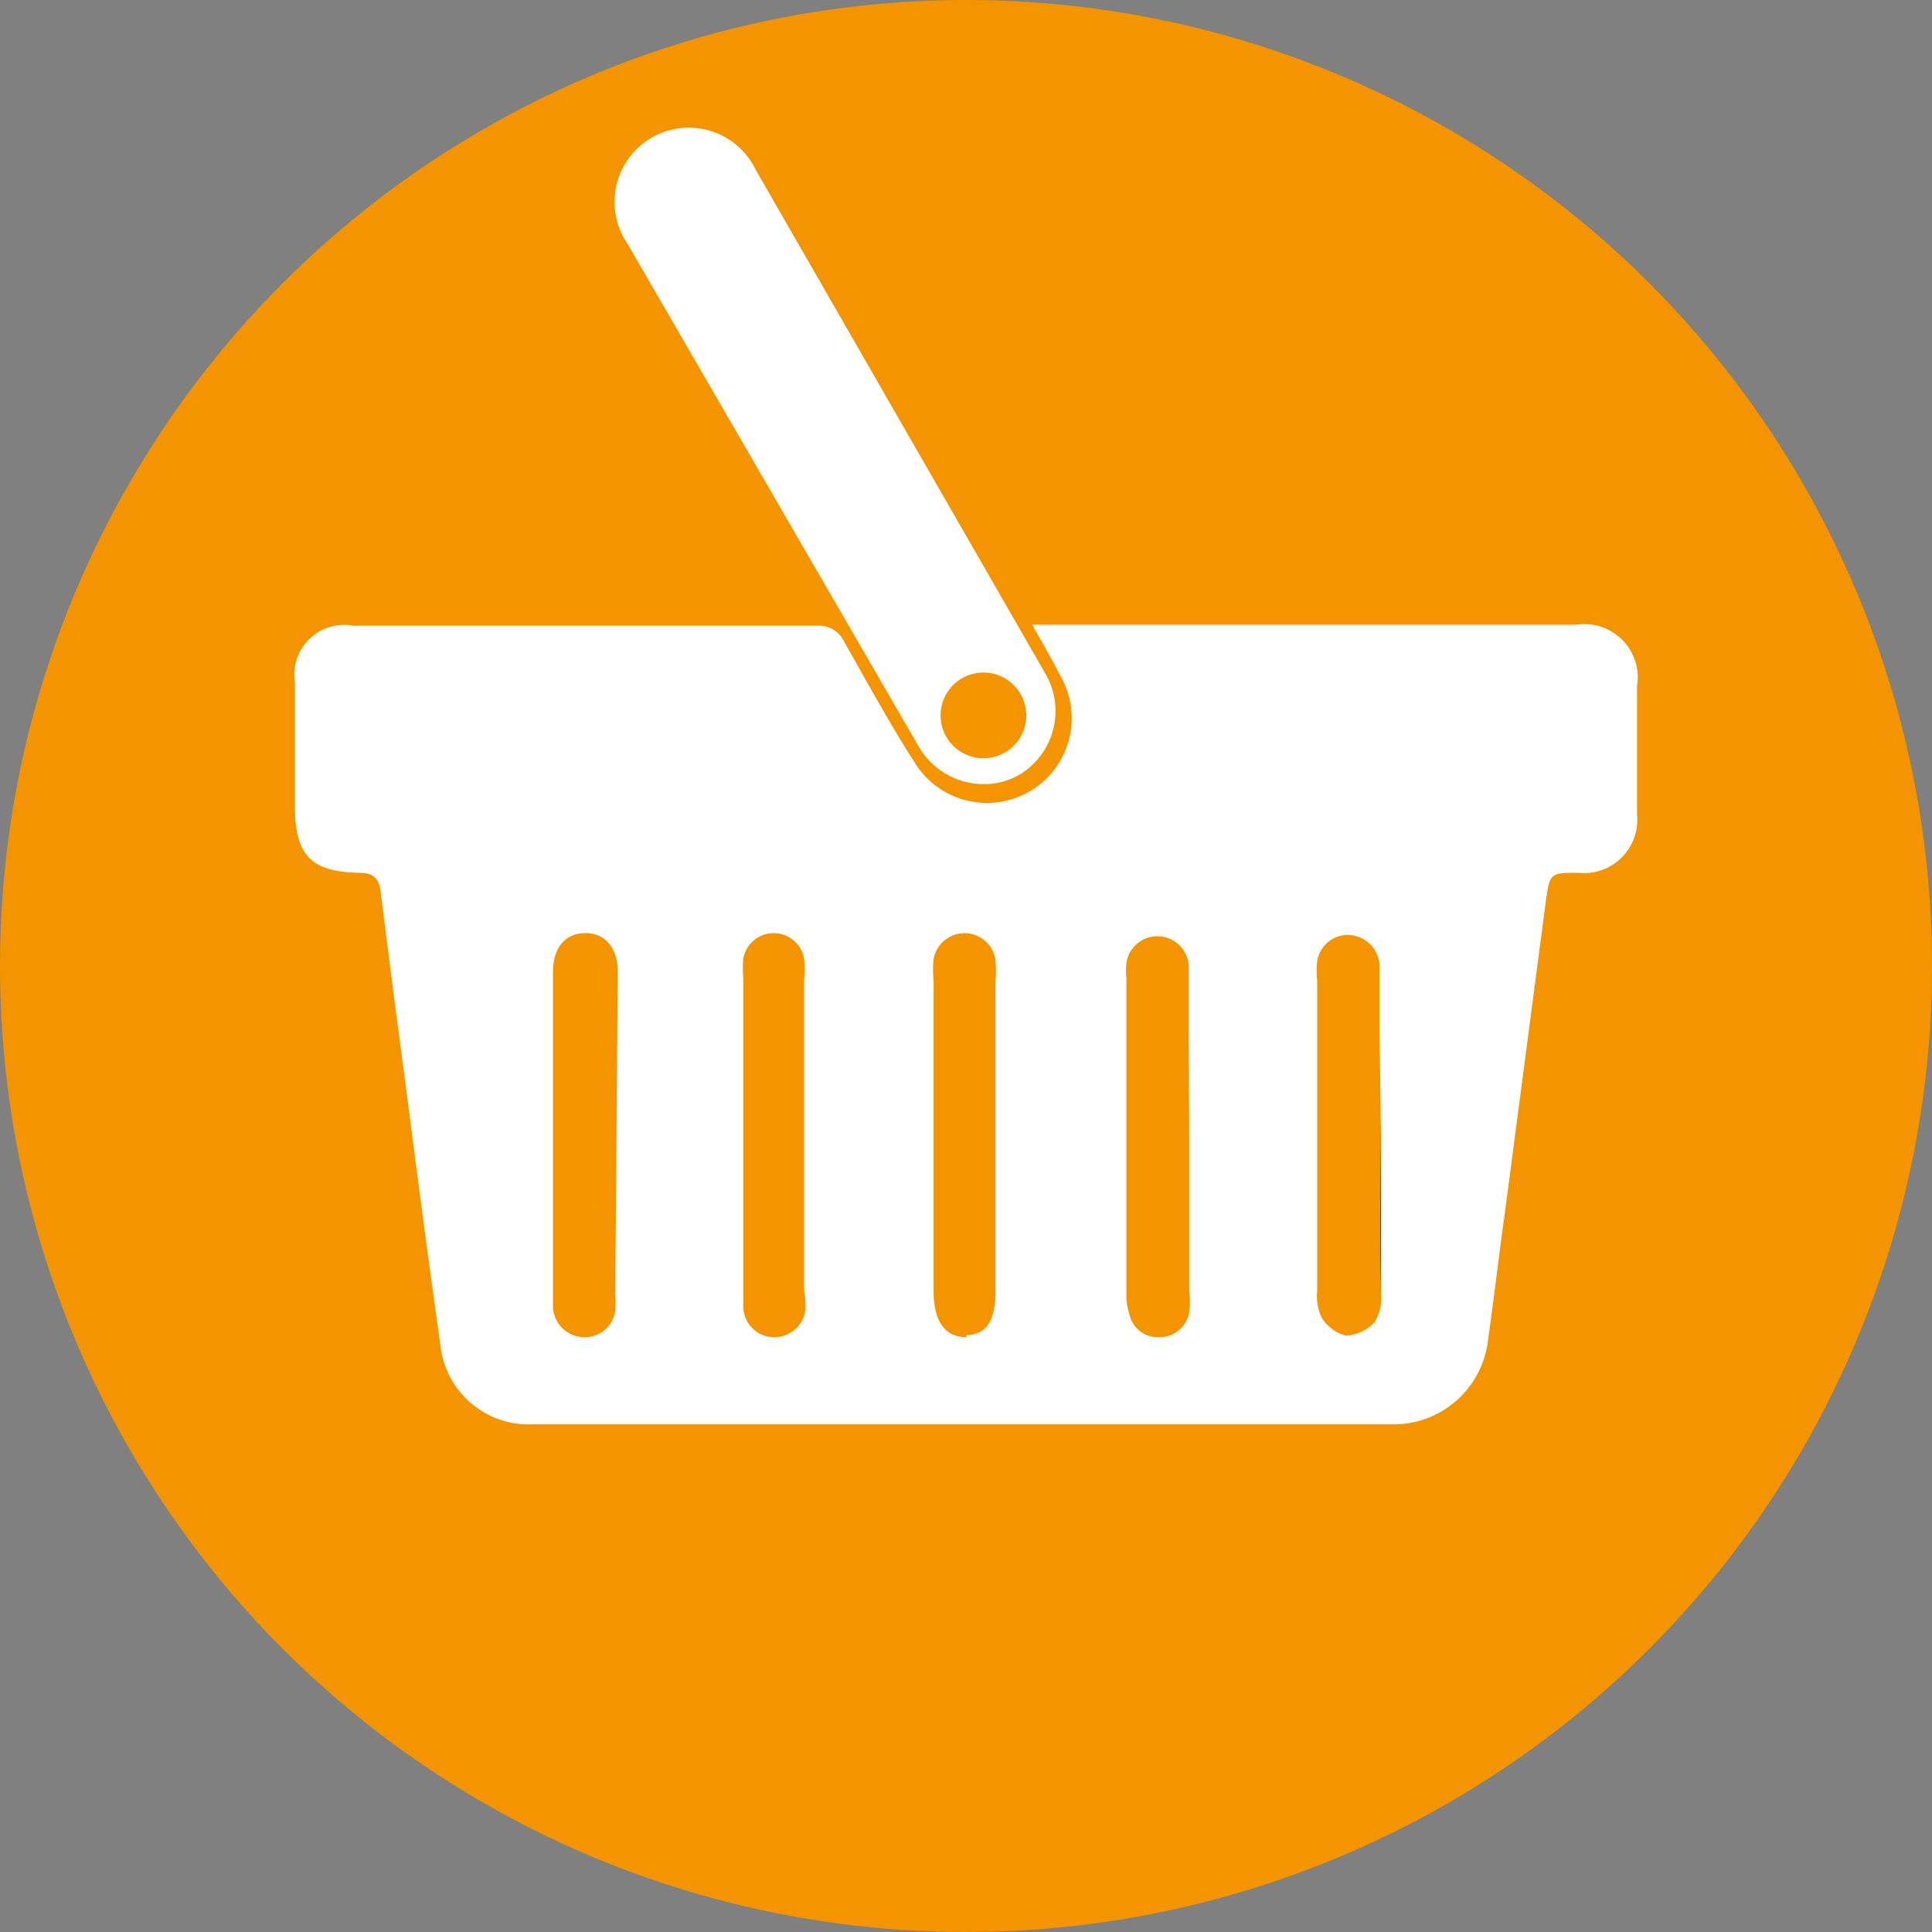
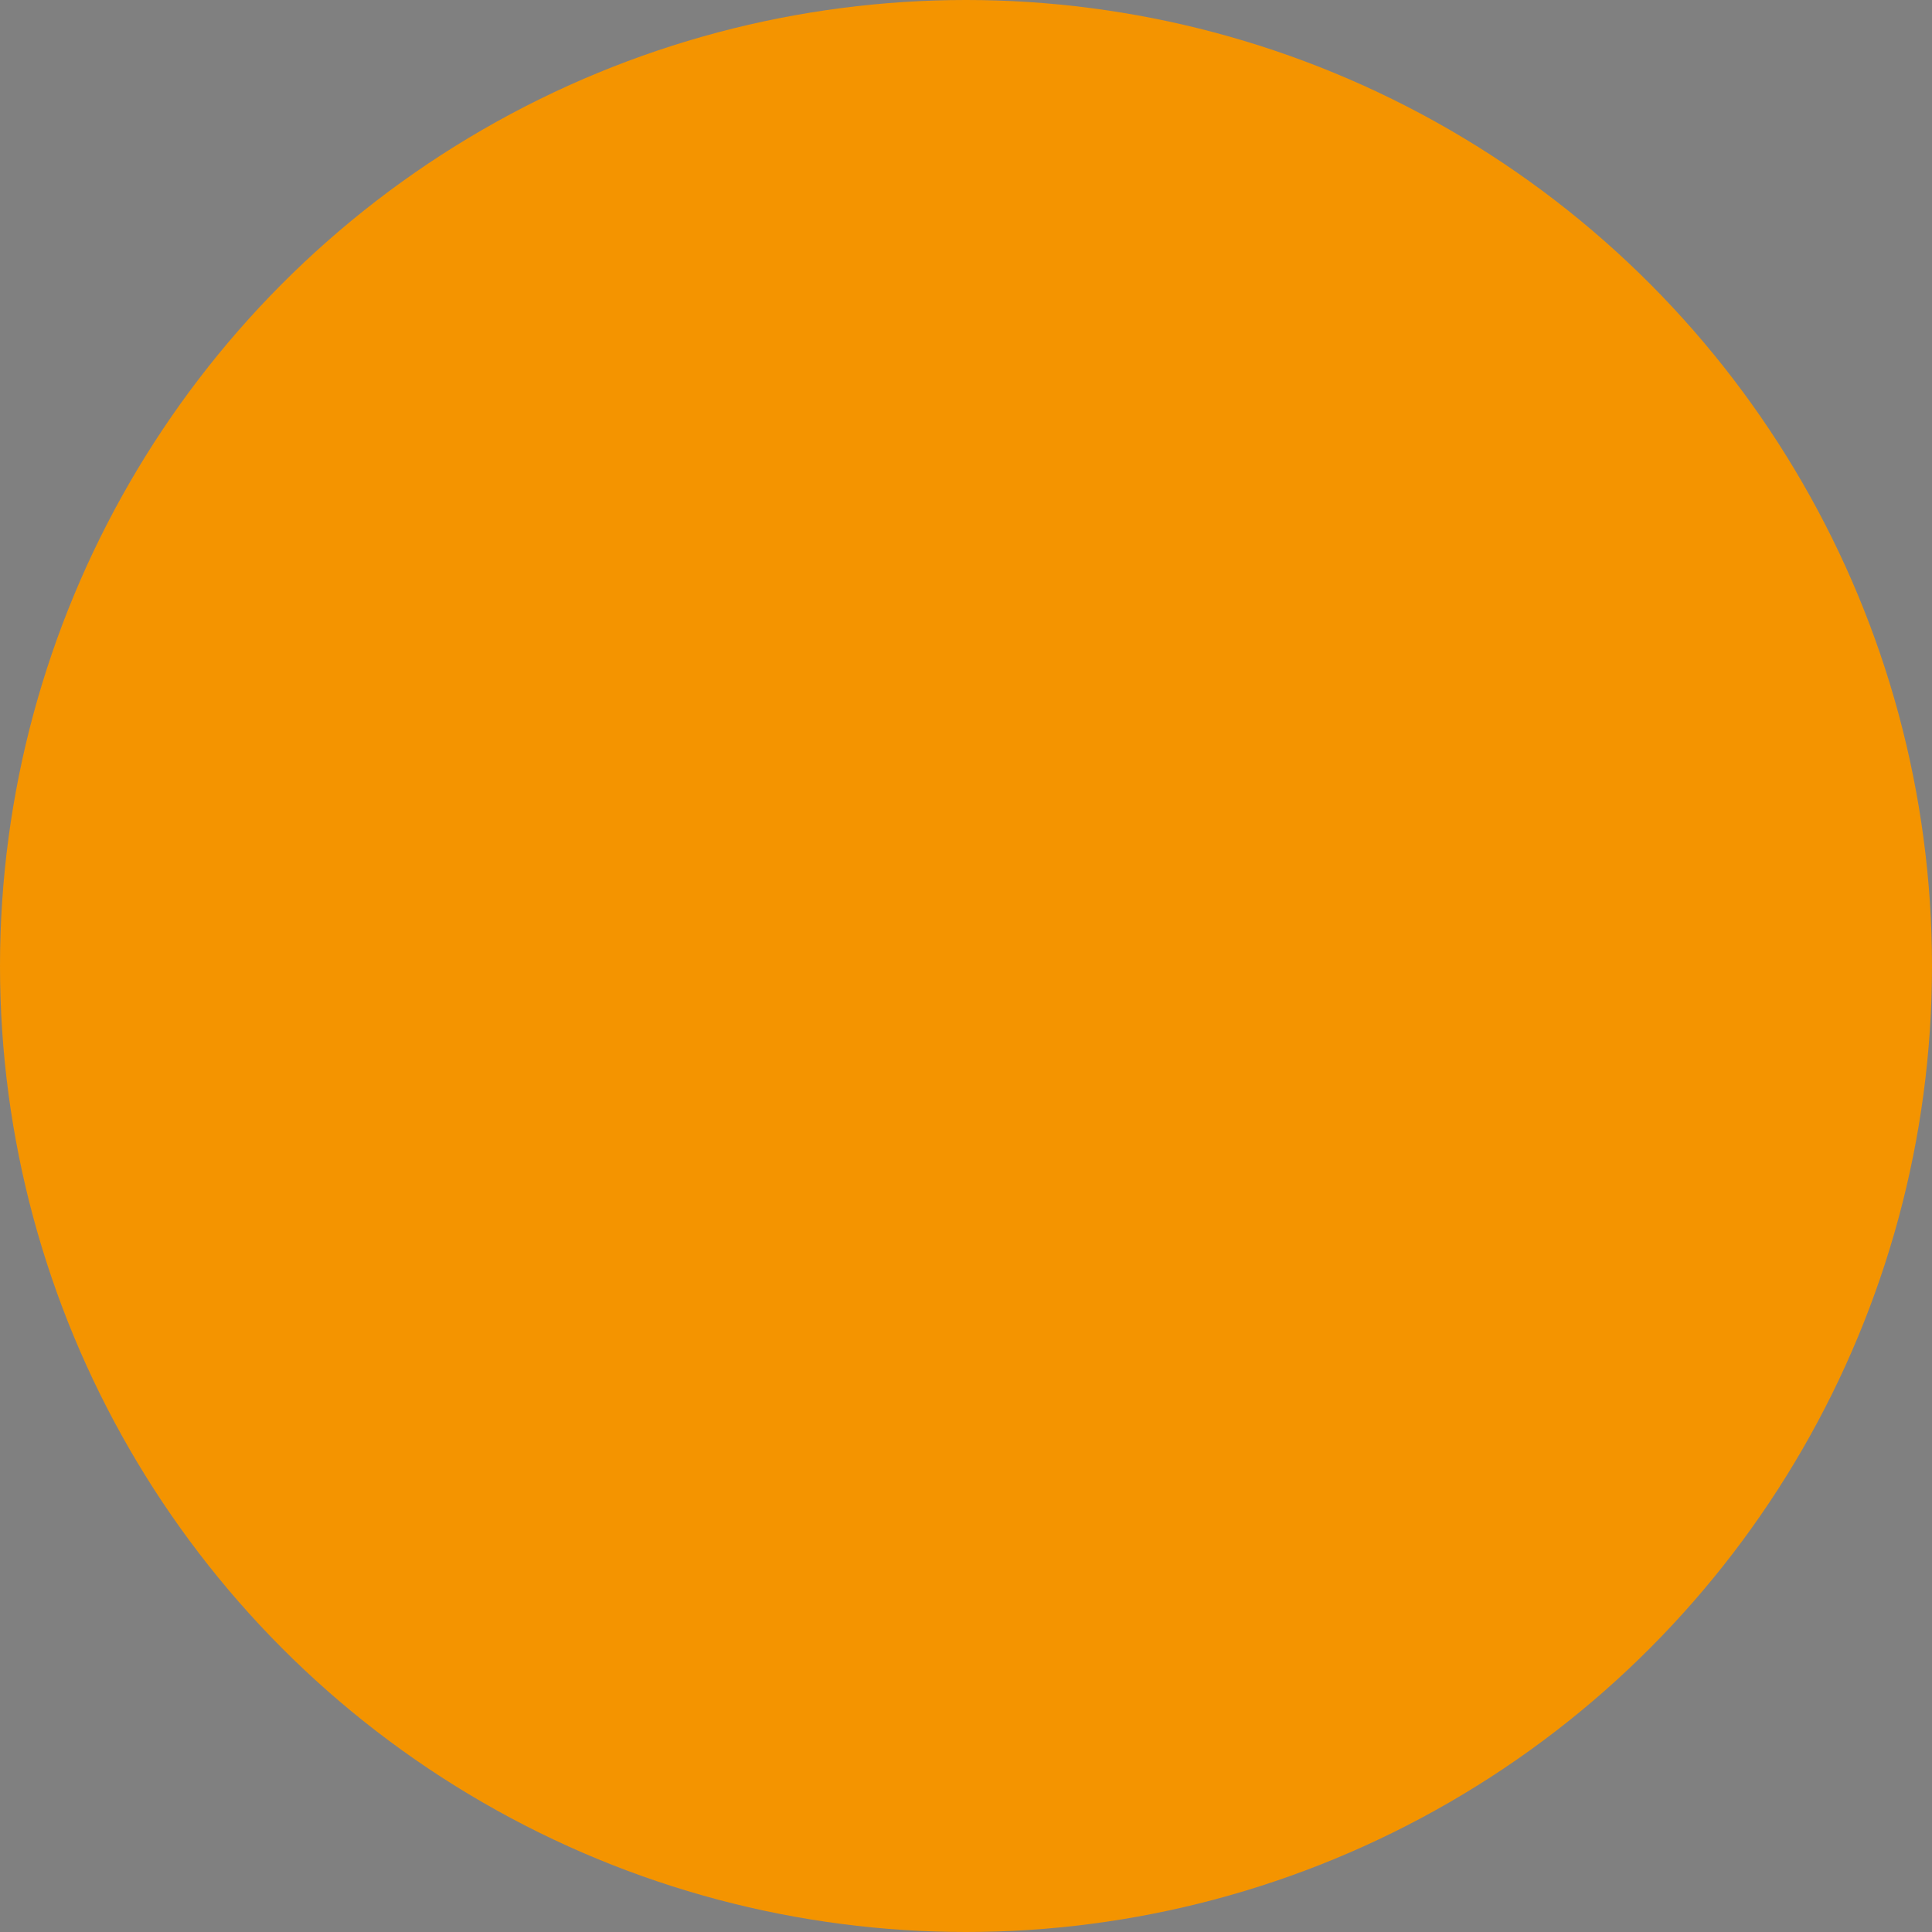
<svg xmlns="http://www.w3.org/2000/svg" viewBox="0 0 38.78 38.78">
  <rect x="0" y="0" width="38.78" height="38.78" fill="#808080" stroke="none" />
  <defs>
    <style>.cls-1{fill:#f49400;}.cls-2{fill:#1d1d1b;}.cls-3{fill:#fff;}</style>
  </defs>
  <title>Fichier 4</title>
  <g id="Calque_2" data-name="Calque 2">
    <g id="Calque_1-2" data-name="Calque 1">
      <circle class="cls-1" cx="19.39" cy="19.39" r="19.39" />
-       <path class="cls-2" d="M23.87,25.89v0Z" />
-       <path class="cls-3" d="M32.86,13.77a1.07,1.07,0,0,0-1.22-1.23H20.72c.22.4.39.68.55,1a1.7,1.7,0,0,1-2.92,1.75c-.5-.78-.94-1.59-1.4-2.4a.56.56,0,0,0-.55-.33H7.09A1,1,0,0,0,5.92,13.7v2.48c0,1,.33,1.32,1.29,1.34.28,0,.4.11.43.38.16,1.26.32,2.52.49,3.78.23,1.78.46,3.55.71,5.32a1.78,1.78,0,0,0,1.84,1.59c5.75,0,11.49,0,17.24,0a1.91,1.91,0,0,0,1.95-1.7c.12-.86.22-1.71.34-2.57q.41-3.12.82-6.24c.08-.56.09-.56.65-.56a1.07,1.07,0,0,0,1.18-1.17ZM12.35,26a1.5,1.5,0,0,1,0,.29.61.61,0,0,1-.64.55.63.63,0,0,1-.61-.62c0-.44,0-.89,0-1.33V22.77h0V19.51c0-.49.25-.78.65-.78s.65.3.65.78Zm3.82.27a.63.63,0,0,1-.66.57.62.62,0,0,1-.59-.6c0-.32,0-.64,0-1V22.76h0V19.65a2.73,2.73,0,0,1,0-.41.62.62,0,0,1,1.22,0,2.12,2.12,0,0,1,0,.44V25.9A1.83,1.83,0,0,1,16.17,26.23Zm3.23.57c-.43,0-.66-.31-.66-.93V19.69a2.12,2.12,0,0,1,0-.44.63.63,0,0,1,1.24,0,2.54,2.54,0,0,1,0,.48v6.1C20,26.48,19.82,26.79,19.4,26.8Zm4.47-4.05v3.14a1.39,1.39,0,0,1,0,.41.6.6,0,0,1-.6.5.58.58,0,0,1-.6-.46,1.24,1.24,0,0,1-.06-.43v-6.3a1.84,1.84,0,0,1,0-.33.63.63,0,0,1,1.25.06c0,.45,0,.89,0,1.34Zm3.85,0c0,1.06,0,2.12,0,3.18a.93.93,0,0,1-.12.56.86.86,0,0,1-.58.28.82.82,0,0,1-.49-.36,1,1,0,0,1-.09-.54c0-2.07,0-4.15,0-6.22a1.81,1.81,0,0,1,0-.4.62.62,0,0,1,.67-.52.64.64,0,0,1,.58.61c0,.43,0,.86,0,1.3Z" />
-       <path class="cls-2" d="M18.74,19.69v0Z" />
-       <path class="cls-2" d="M27.71,25.93c0-1.06,0-2.12,0-3.18v0C27.72,23.81,27.73,24.87,27.71,25.93Z" />
-       <path class="cls-3" d="M21,13.55,15.17,3.41A1.49,1.49,0,1,0,12.6,4.9L18.45,15a1.51,1.51,0,0,0,1.29.74,1.42,1.42,0,0,0,.74-.2A1.49,1.49,0,0,0,21,13.55Zm-1.26,1.67a.86.86,0,1,1,.86-.86A.86.86,0,0,1,19.77,15.22Z" />
    </g>
  </g>
</svg>